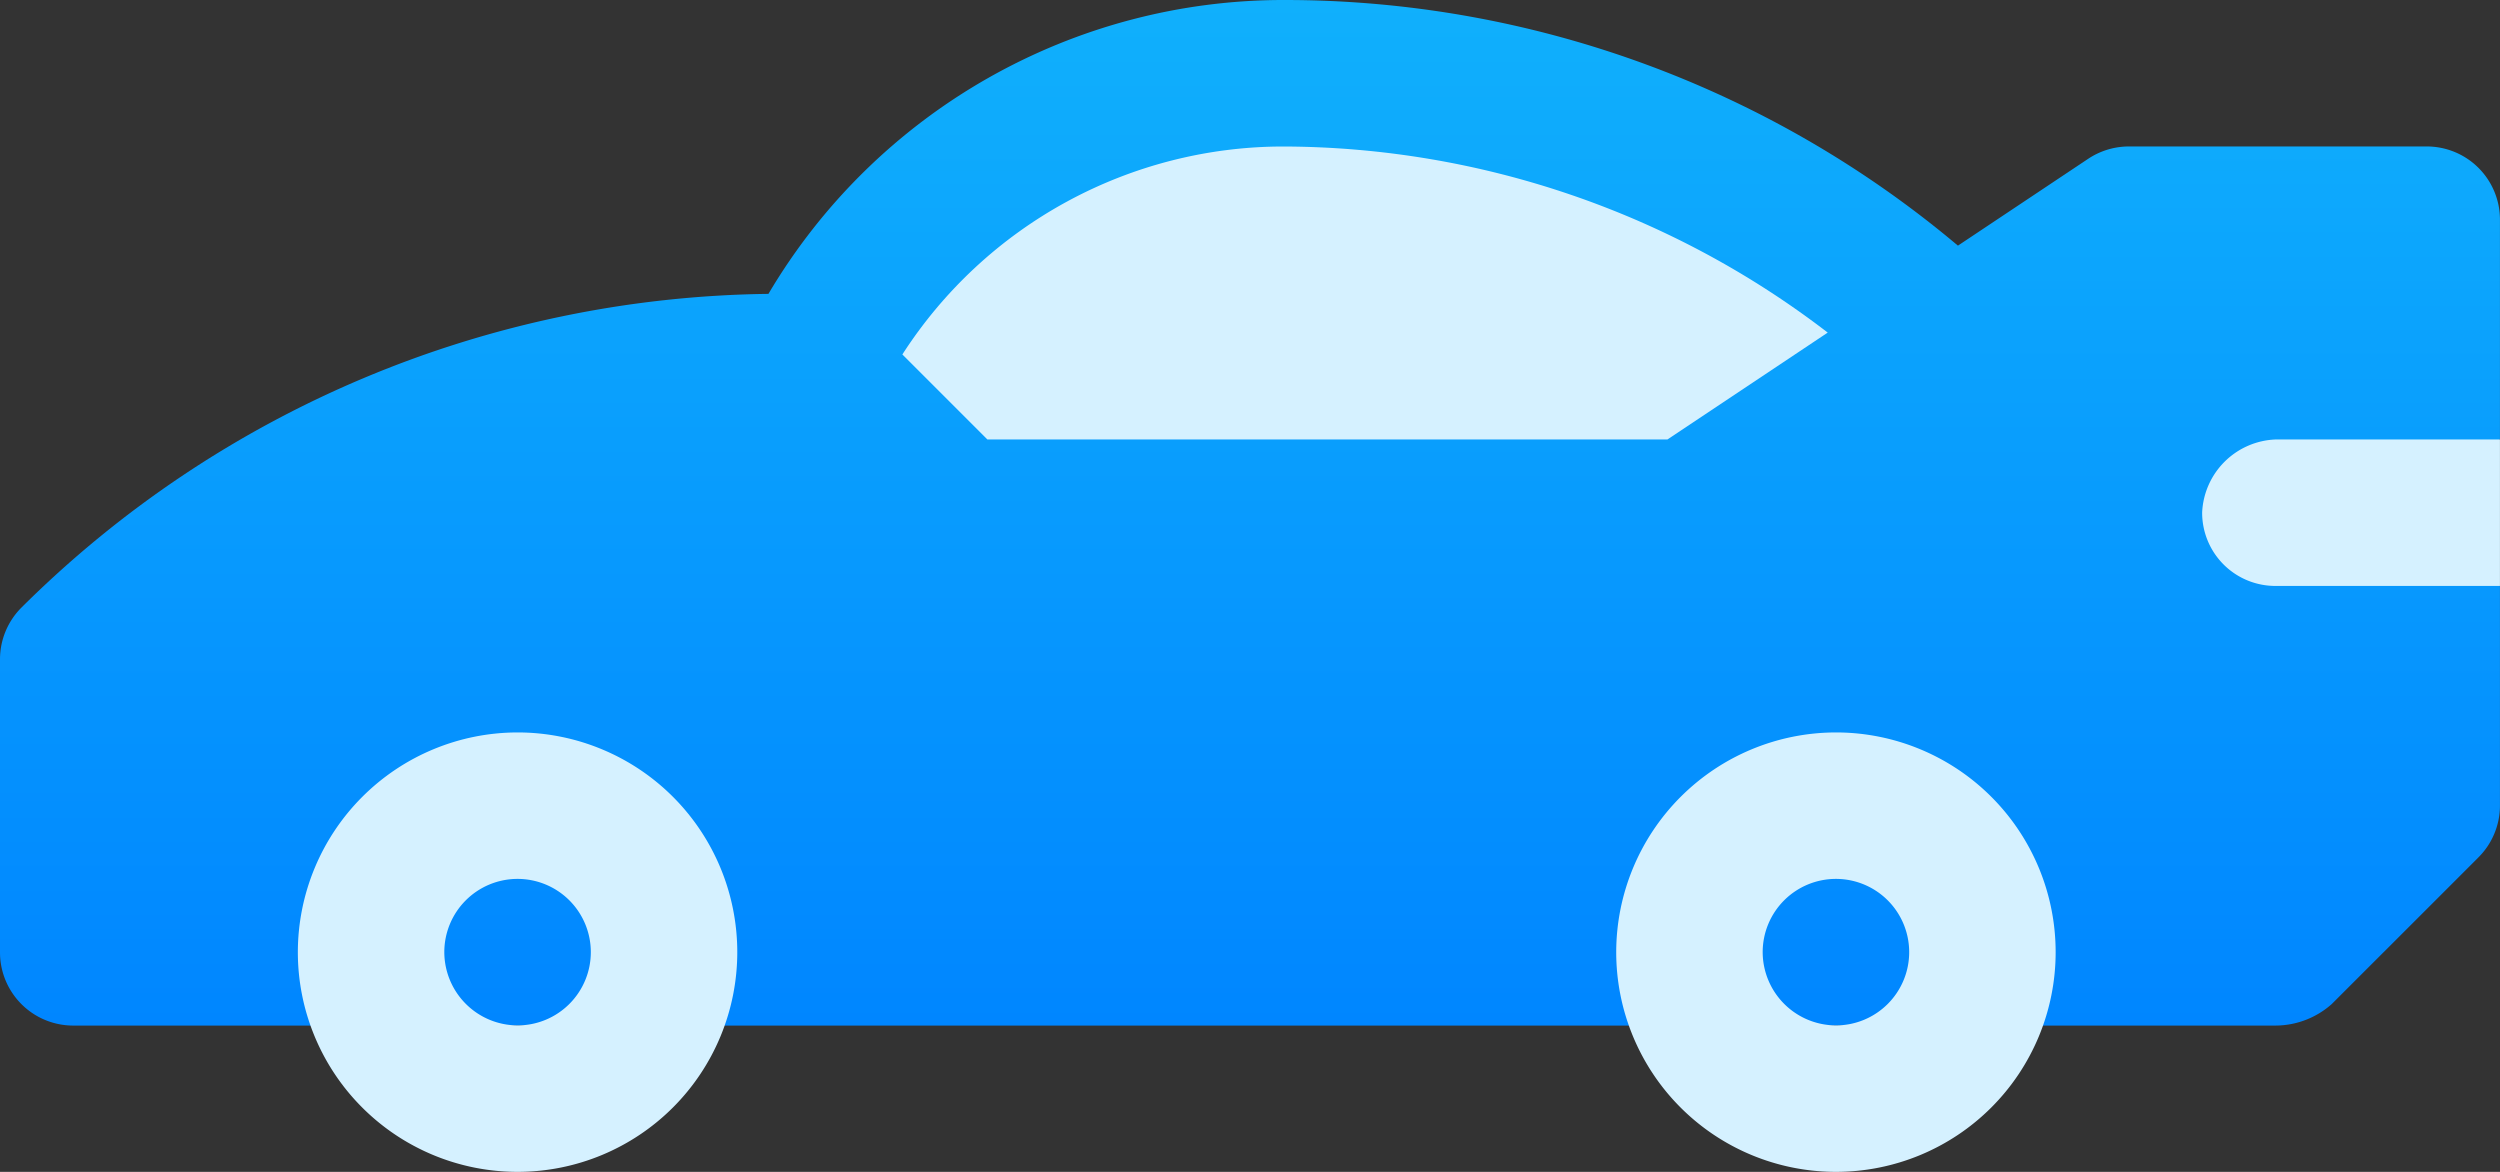
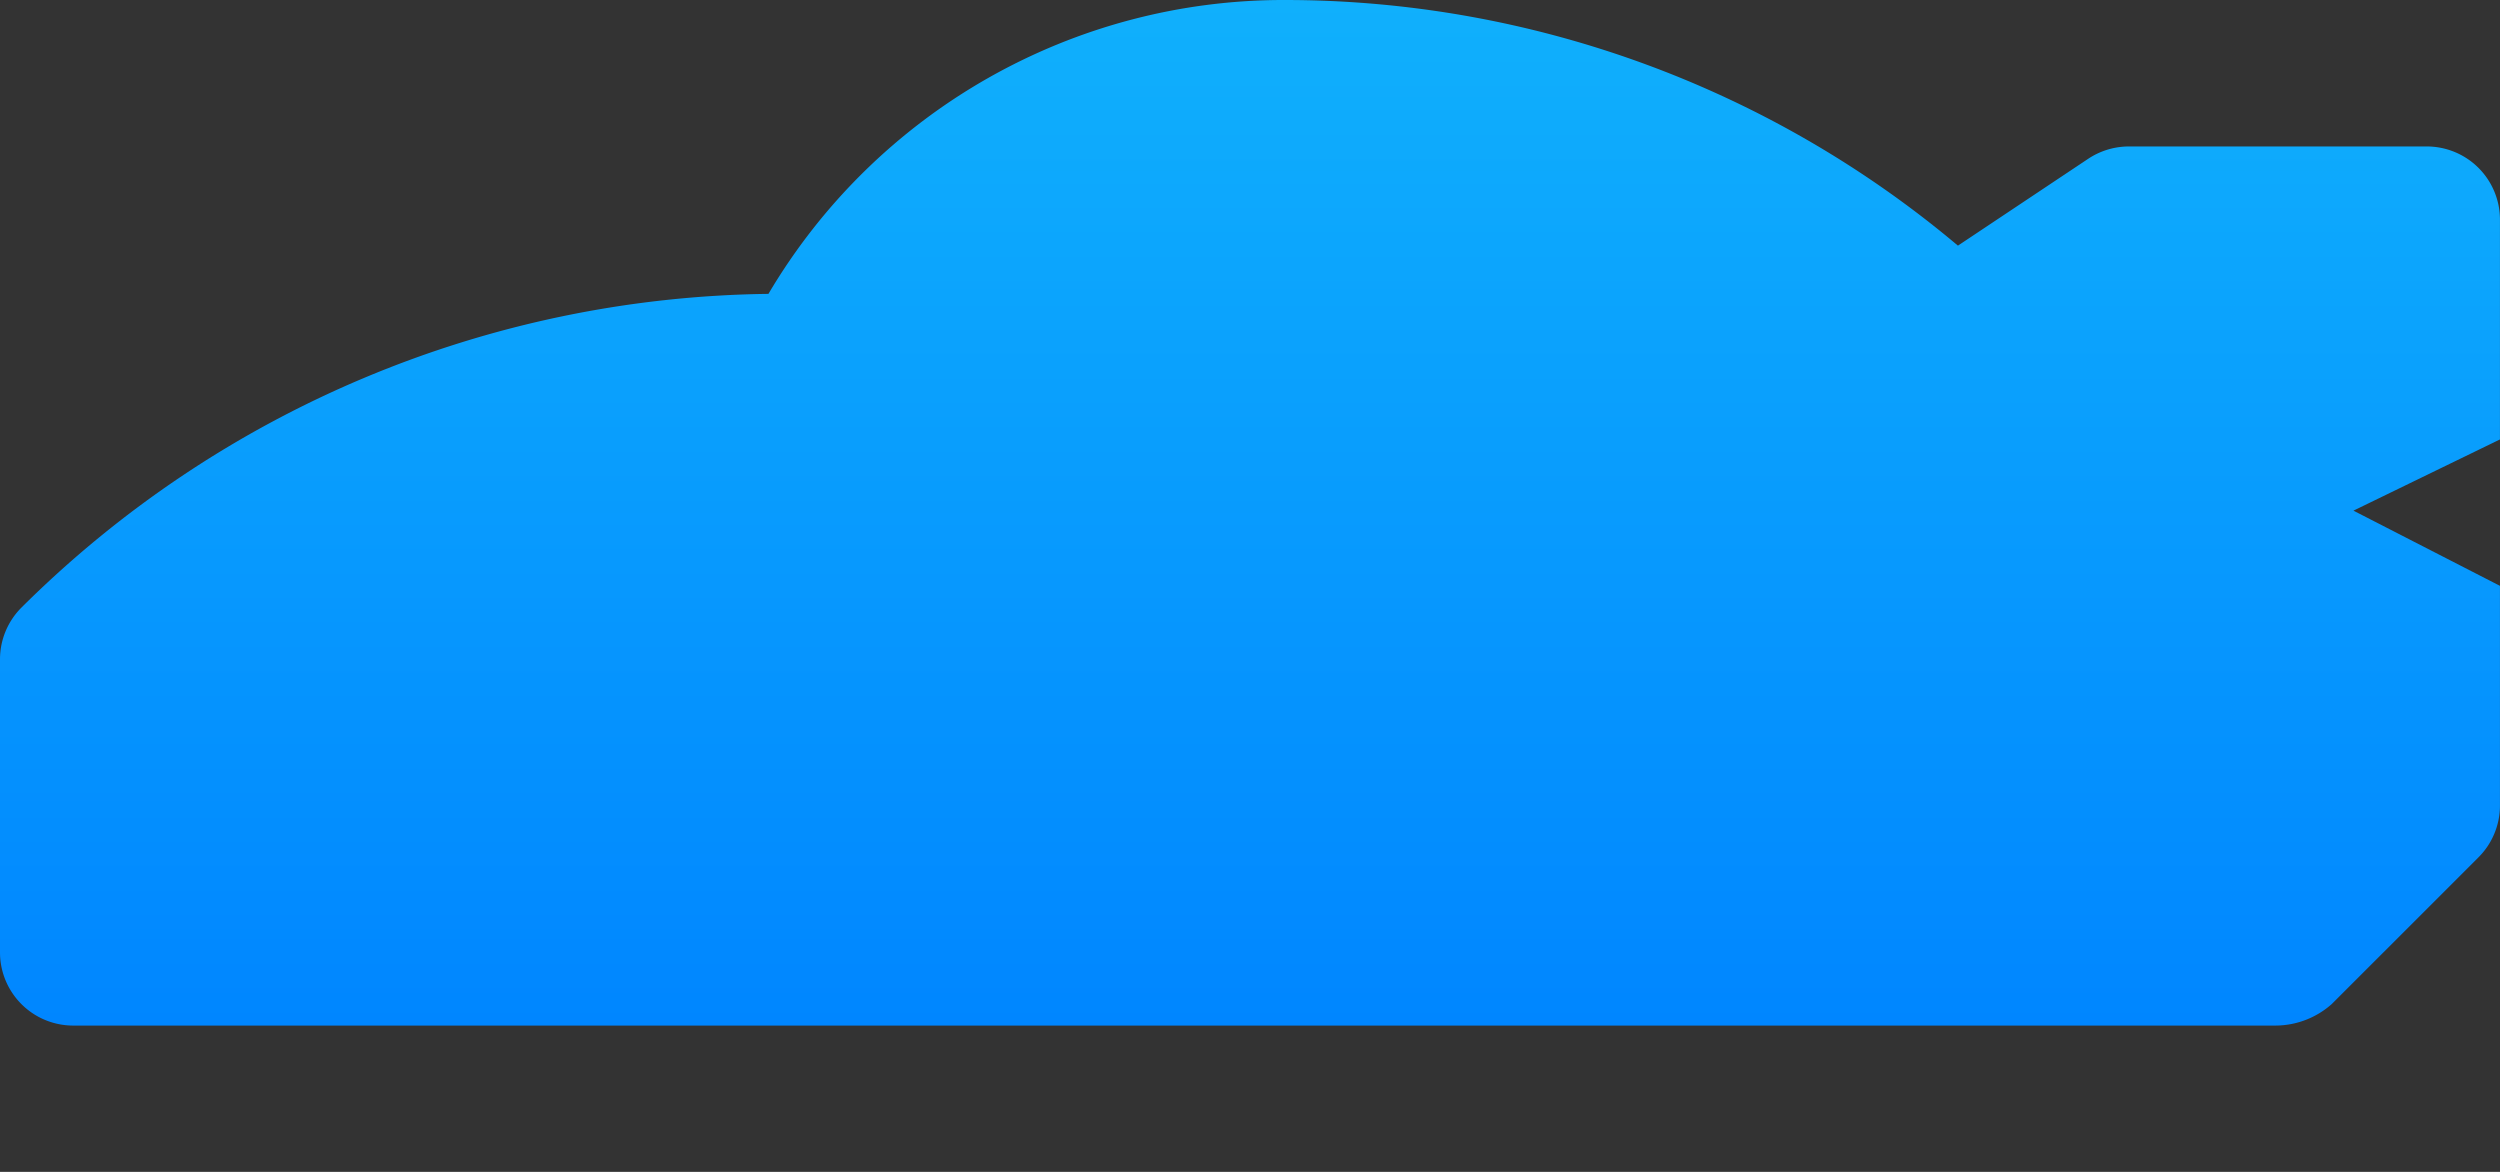
<svg xmlns="http://www.w3.org/2000/svg" width="57.848" height="27.116" viewBox="0 0 57.848 27.116">
  <rect x="0" y="0" width="57.848" height="27.116" fill="#333333" stroke="none" />
  <defs>
    <linearGradient id="67hfe6o07a" x1=".5" x2=".5" y1="1" gradientUnits="objectBoundingBox">
      <stop offset="0" stop-color="#0086ff" />
      <stop offset="1" stop-color="#10b0fc" />
    </linearGradient>
  </defs>
  <g>
    <g>
      <g>
        <path fill="url(#67hfe6o07a)" d="M.5 150.055a24.927 24.927 0 0 1 17.281-7.255 13.847 13.847 0 0 1 11.942-6.8 24.192 24.192 0 0 1 15.582 5.684l3.015-2.01a1.7 1.7 0 0 1 .94-.285h6.892a1.694 1.694 0 0 1 1.695 1.695v5.084l-3.39 1.648 3.39 1.74v5.085a1.693 1.693 0 0 1-.5 1.2l-3.39 3.39a1.969 1.969 0 0 1-1.311.5H1.695A1.694 1.694 0 0 1 0 158.032v-6.779a1.693 1.693 0 0 1 .5-1.198z" transform="translate(0 -136)" />
      </g>
    </g>
    <g>
      <g>
-         <path fill="#d5f1ff" d="M5.084 179.558A5.084 5.084 0 1 1 0 184.642a5.09 5.09 0 0 1 5.084-5.084zm0 6.779a1.695 1.695 0 1 0-1.695-1.695 1.7 1.7 0 0 0 1.695 1.695zm30.506-6.779a5.084 5.084 0 1 1-5.084 5.084 5.09 5.09 0 0 1 5.084-5.084zm0 6.779a1.695 1.695 0 1 0-1.695-1.695 1.7 1.7 0 0 0 1.695 1.695zM22.831 166a20.774 20.774 0 0 1 12.569 4.306l-3.709 2.473H15.955l-1.967-1.967A10.491 10.491 0 0 1 22.831 166zm22.937 6.779h5.187v3.389h-5.206a1.694 1.694 0 0 1-1.685-1.7 1.77 1.77 0 0 1 1.705-1.689z" transform="translate(6.892 3.39) translate(0 -166)" />
-       </g>
+         </g>
    </g>
  </g>
</svg>